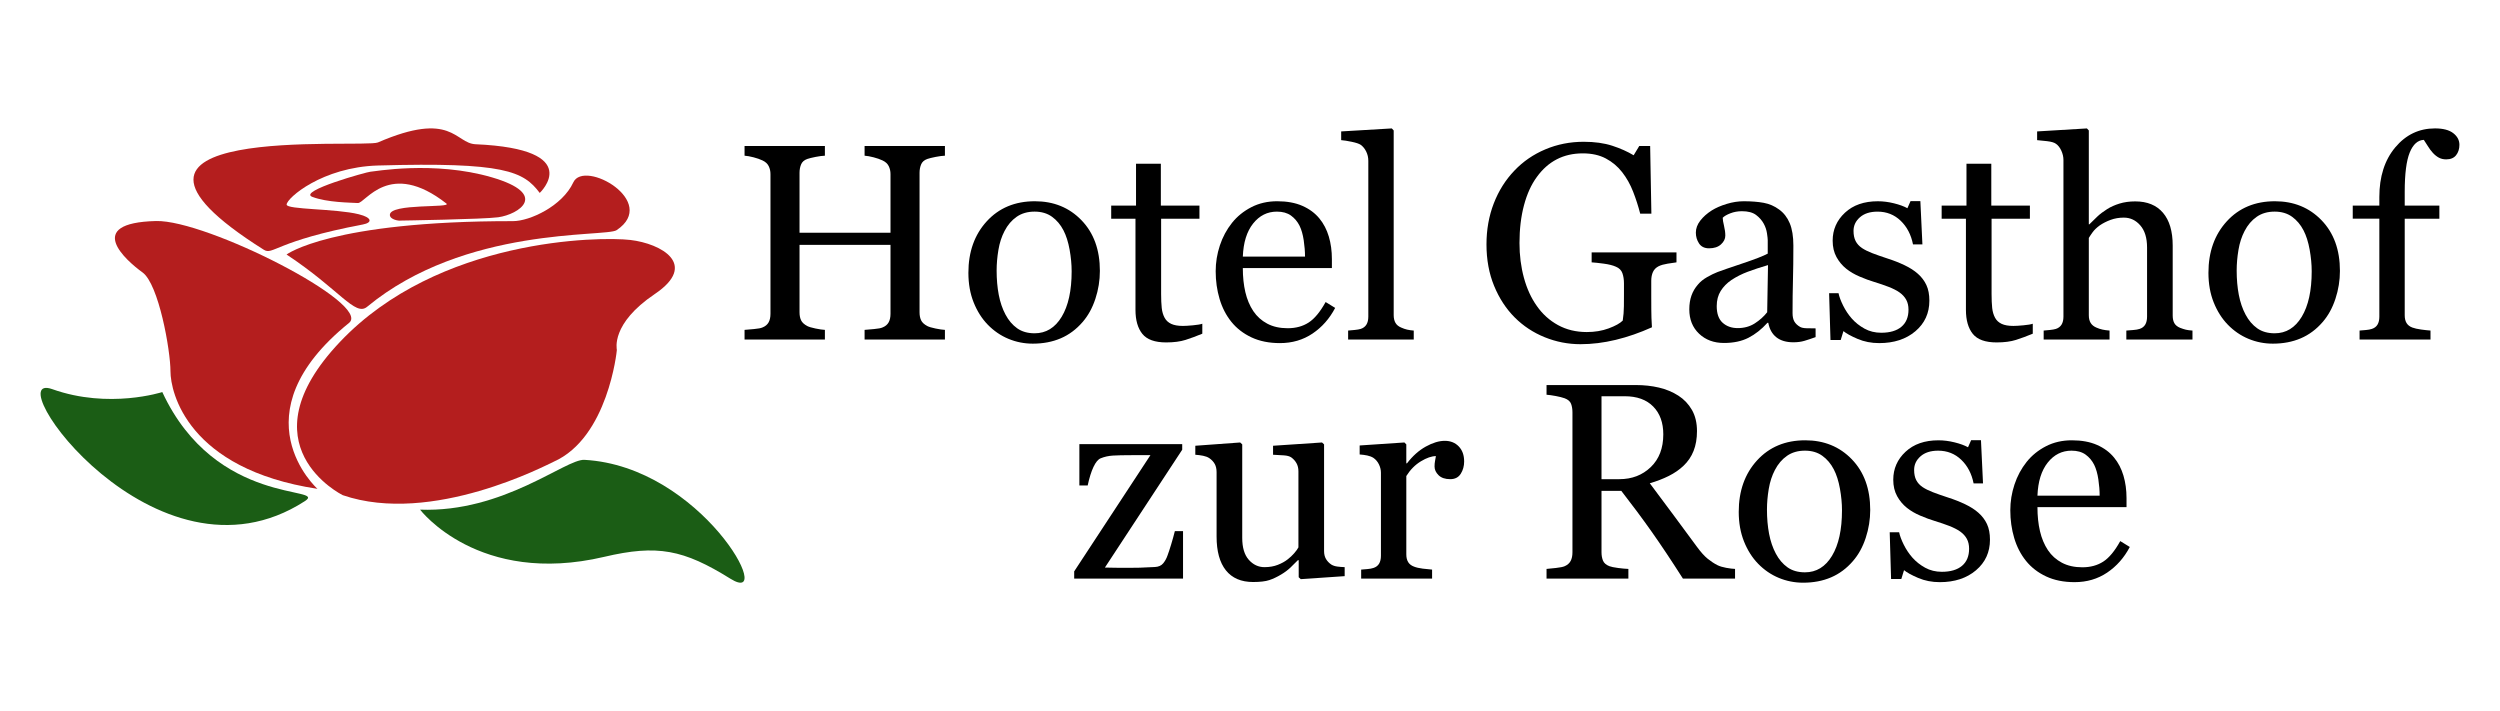
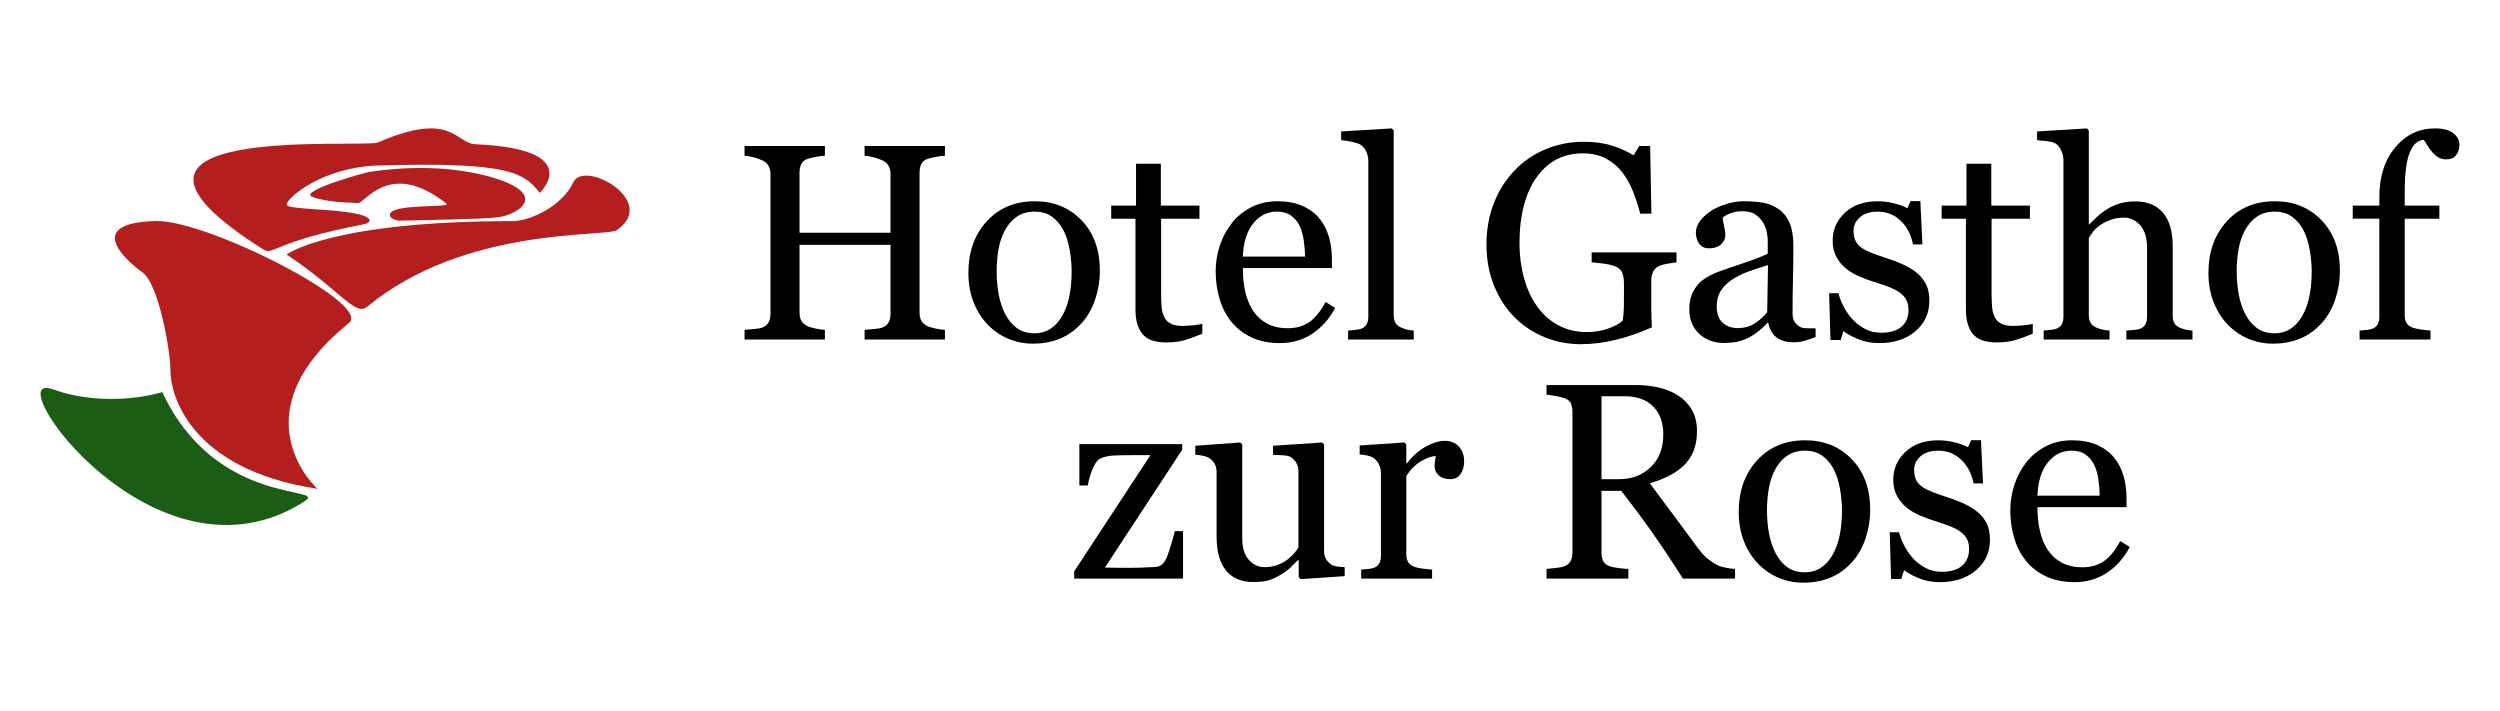
<svg xmlns="http://www.w3.org/2000/svg" xmlns:ns1="http://www.serif.com/" width="100%" height="100%" viewBox="0 0 1800 512" version="1.1" xml:space="preserve" style="fill-rule:evenodd;clip-rule:evenodd;stroke-linejoin:round;stroke-miterlimit:2;">
  <g id="Kulli">
    <g>
      <g id="Hotel">
        <path d="M680.349,244.482l-57.844,0l-0,-6.972c1.571,-0.131 3.846,-0.328 6.825,-0.59c2.979,-0.261 5.025,-0.654 6.138,-1.178c1.964,-0.786 3.405,-1.981 4.321,-3.585c0.917,-1.604 1.375,-3.682 1.375,-6.236l0,-49.595l-65.504,0l-0,48.515c-0,2.291 0.376,4.223 1.129,5.794c0.753,1.571 2.242,2.946 4.469,4.125c1.113,0.589 3.093,1.178 5.941,1.768c2.848,0.589 5.091,0.916 6.727,0.982l0,6.972l-57.844,0l-0,-6.972c1.571,-0.131 3.846,-0.328 6.825,-0.59c2.979,-0.261 5.025,-0.654 6.138,-1.178c1.965,-0.786 3.405,-1.981 4.322,-3.585c0.916,-1.604 1.374,-3.682 1.374,-6.236l0,-100.565c0,-2.095 -0.425,-4.01 -1.276,-5.745c-0.851,-1.735 -2.325,-3.093 -4.42,-4.075c-1.767,-0.851 -3.912,-1.604 -6.432,-2.259c-2.521,-0.655 -4.698,-1.048 -6.531,-1.179l-0,-6.972l57.844,-0l0,6.972c-1.833,0.066 -4.075,0.361 -6.727,0.884c-2.652,0.524 -4.632,1.015 -5.941,1.473c-2.227,0.786 -3.716,2.096 -4.469,3.929c-0.753,1.833 -1.129,3.83 -1.129,5.99l-0,43.212l65.504,-0l0,-42.23c0,-2.095 -0.425,-4.01 -1.276,-5.745c-0.852,-1.735 -2.325,-3.093 -4.42,-4.075c-1.768,-0.851 -3.912,-1.604 -6.432,-2.259c-2.521,-0.655 -4.698,-1.048 -6.531,-1.179l-0,-6.972l57.844,-0l0,6.972c-1.833,0.066 -4.076,0.361 -6.727,0.884c-2.652,0.524 -4.632,1.015 -5.942,1.473c-2.226,0.786 -3.715,2.096 -4.468,3.929c-0.753,1.833 -1.13,3.83 -1.13,5.99l0,100.467c0,2.291 0.377,4.223 1.13,5.794c0.753,1.571 2.242,2.946 4.468,4.125c1.113,0.589 3.094,1.178 5.942,1.768c2.848,0.589 5.09,0.916 6.727,0.982l0,6.972Z" style="fill-rule:nonzero;" />
        <path d="M791.913,195.084c0,6.809 -1.081,13.504 -3.244,20.083c-2.162,6.58 -5.243,12.162 -9.241,16.745c-4.522,5.238 -9.766,9.133 -15.73,11.687c-5.964,2.553 -12.649,3.83 -20.056,3.83c-6.16,-0 -12.026,-1.162 -17.596,-3.487c-5.571,-2.324 -10.52,-5.712 -14.846,-10.164c-4.26,-4.387 -7.651,-9.739 -10.174,-16.057c-2.524,-6.318 -3.785,-13.406 -3.785,-21.262c-0,-15.124 4.407,-27.498 13.223,-37.123c8.815,-9.624 20.366,-14.436 34.653,-14.436c13.567,-0 24.758,4.566 33.573,13.7c8.815,9.133 13.223,21.294 13.223,36.484Zm-20.329,0.196c0,-4.91 -0.492,-10.099 -1.475,-15.566c-0.984,-5.466 -2.46,-10.099 -4.428,-13.896c-2.099,-4.059 -4.854,-7.316 -8.265,-9.772c-3.411,-2.455 -7.576,-3.682 -12.495,-3.682c-5.051,-0 -9.363,1.244 -12.938,3.731c-3.574,2.488 -6.476,5.893 -8.706,10.214c-2.1,3.994 -3.576,8.544 -4.428,13.651c-0.853,5.107 -1.279,10.05 -1.279,14.829c-0,6.286 0.508,12.096 1.525,17.432c1.017,5.336 2.64,10.099 4.871,14.289c2.23,4.191 5.034,7.481 8.412,9.87c3.378,2.39 7.559,3.585 12.543,3.585c8.199,-0 14.693,-3.961 19.481,-11.883c4.788,-7.922 7.182,-18.856 7.182,-32.802Z" style="fill-rule:nonzero;" />
        <path d="M865.667,240.259c-4.256,1.768 -8.282,3.258 -12.079,4.469c-3.798,1.211 -8.446,1.817 -13.946,1.817c-8.118,-0 -13.831,-2.046 -17.137,-6.138c-3.307,-4.092 -4.96,-9.87 -4.96,-17.334l0,-65.603l-17.481,0l0,-9.428l17.874,0l0,-30.149l17.874,-0l-0,30.149l27.793,0l-0,9.428l-27.597,0l0,54.113c0,4.059 0.148,7.447 0.442,10.164c0.295,2.717 0.999,5.091 2.112,7.12c1.047,1.899 2.619,3.339 4.714,4.322c2.095,0.982 4.91,1.473 8.446,1.473c1.636,-0 4.042,-0.148 7.218,-0.442c3.175,-0.295 5.418,-0.671 6.727,-1.13l0,7.169Z" style="fill-rule:nonzero;" />
        <path d="M961.321,221.698c-4.059,7.726 -9.493,13.88 -16.302,18.463c-6.809,4.583 -14.633,6.875 -23.472,6.875c-7.791,-0 -14.616,-1.375 -20.476,-4.125c-5.86,-2.75 -10.688,-6.482 -14.486,-11.196c-3.797,-4.714 -6.629,-10.213 -8.495,-16.498c-1.866,-6.286 -2.799,-12.931 -2.799,-19.937c0,-6.285 0.999,-12.456 2.996,-18.512c1.997,-6.056 4.927,-11.506 8.789,-16.351c3.732,-4.649 8.364,-8.397 13.897,-11.245c5.532,-2.848 11.736,-4.272 18.61,-4.272c7.071,-0 13.127,1.113 18.169,3.339c5.041,2.226 9.133,5.27 12.275,9.133c3.012,3.667 5.255,7.988 6.728,12.964c1.473,4.975 2.209,10.377 2.209,16.204l0,6.482l-64.129,-0c-0,6.365 0.605,12.139 1.817,17.323c1.211,5.184 3.126,9.745 5.745,13.683c2.553,3.805 5.892,6.807 10.017,9.006c4.125,2.198 9.035,3.297 14.731,3.297c5.827,0 10.852,-1.366 15.075,-4.097c4.223,-2.731 8.299,-7.651 12.227,-14.759l6.874,4.223Zm-21.704,-36.926c0,-3.655 -0.311,-7.571 -0.933,-11.749c-0.621,-4.177 -1.62,-7.669 -2.995,-10.476c-1.506,-3.003 -3.568,-5.451 -6.187,-7.344c-2.619,-1.893 -5.991,-2.839 -10.115,-2.839c-6.875,-0 -12.587,2.855 -17.138,8.567c-4.55,5.711 -7.021,13.658 -7.414,23.841l44.782,0Z" style="fill-rule:nonzero;" />
        <path d="M1017.89,244.482l-47.238,0l0,-6.481c1.506,-0.131 3.11,-0.279 4.812,-0.442c1.703,-0.164 3.11,-0.41 4.223,-0.738c1.833,-0.59 3.208,-1.621 4.125,-3.095c0.917,-1.475 1.375,-3.391 1.375,-5.75l-0,-112.233c-0,-2.359 -0.508,-4.571 -1.522,-6.635c-1.015,-2.063 -2.341,-3.685 -3.978,-4.863c-1.178,-0.787 -3.339,-1.508 -6.481,-2.163c-3.143,-0.655 -5.664,-1.048 -7.562,-1.179l-0,-6.286l36.435,-2.16l1.374,1.473l0,132.875c0,2.292 0.426,4.174 1.277,5.647c0.851,1.473 2.226,2.602 4.125,3.388c1.44,0.655 2.864,1.146 4.272,1.473c1.408,0.328 2.995,0.557 4.763,0.688l0,6.481Z" style="fill-rule:nonzero;" />
      </g>
      <g id="Gasthof">
        <path d="M1207.07,188.897c-1.571,0.196 -3.682,0.507 -6.334,0.933c-2.652,0.425 -4.796,1.031 -6.433,1.817c-1.964,0.982 -3.355,2.373 -4.174,4.174c-0.818,1.8 -1.227,3.911 -1.227,6.334l-0,10.803c-0,7.856 0.049,13.16 0.147,15.909c0.098,2.75 0.213,5.009 0.344,6.777c-8.708,3.928 -17.383,6.94 -26.025,9.035c-8.642,2.095 -17.121,3.142 -25.436,3.142c-8.904,0 -17.481,-1.67 -25.73,-5.011c-8.25,-3.341 -15.452,-8.091 -21.606,-14.249c-6.22,-6.225 -11.163,-13.793 -14.829,-22.703c-3.667,-8.909 -5.5,-18.868 -5.5,-29.875c-0,-10.614 1.751,-20.458 5.254,-29.531c3.503,-9.074 8.462,-16.952 14.879,-23.635c6.219,-6.551 13.634,-11.645 22.244,-15.281c8.609,-3.637 17.824,-5.455 27.645,-5.455c7.857,0 14.699,0.95 20.525,2.848c5.827,1.899 10.967,4.19 15.419,6.875l4.027,-6.678l7.856,-0l0.884,48.711l-8.053,-0c-1.377,-5.369 -3.081,-10.656 -5.113,-15.861c-2.032,-5.205 -4.653,-9.87 -7.866,-13.994c-3.211,-4.125 -7.127,-7.415 -11.748,-9.87c-4.621,-2.456 -10.143,-3.683 -16.566,-3.683c-7.014,-0 -13.274,1.425 -18.779,4.275c-5.506,2.85 -10.291,7.092 -14.356,12.727c-3.997,5.439 -7.078,12.221 -9.241,20.346c-2.163,8.125 -3.245,17.199 -3.245,27.223c0,8.846 1.065,17.184 3.196,25.014c2.13,7.829 5.228,14.594 9.294,20.296c4.064,5.831 9.144,10.417 15.241,13.759c6.096,3.341 13.013,5.012 20.749,5.012c5.769,0 11.031,-0.884 15.783,-2.652c4.753,-1.767 8.113,-3.633 10.079,-5.597c0.525,-3.405 0.804,-6.842 0.836,-10.312c0.033,-3.47 0.049,-6.416 0.049,-8.839l0,-7.66c0,-2.75 -0.376,-5.189 -1.129,-7.317c-0.753,-2.127 -2.308,-3.682 -4.665,-4.664c-2.16,-0.983 -5.09,-1.719 -8.789,-2.21c-3.7,-0.491 -6.597,-0.802 -8.692,-0.933l0,-7.169l61.085,-0l0,7.169Z" style="fill-rule:nonzero;" />
        <path d="M1307.24,242.715c-3.077,1.113 -5.778,2.013 -8.102,2.7c-2.324,0.688 -4.959,1.032 -7.906,1.032c-5.106,-0 -9.182,-1.195 -12.227,-3.585c-3.044,-2.39 -4.992,-5.876 -5.843,-10.459l-0.589,-0c-4.256,4.714 -8.822,8.315 -13.7,10.803c-4.878,2.488 -10.754,3.732 -17.628,3.732c-7.268,-0 -13.242,-2.226 -17.923,-6.679c-4.682,-4.452 -7.022,-10.279 -7.022,-17.48c-0,-3.732 0.524,-7.071 1.571,-10.018c1.048,-2.946 2.619,-5.598 4.714,-7.954c1.637,-1.965 3.798,-3.716 6.482,-5.255c2.684,-1.538 5.205,-2.766 7.562,-3.682c2.946,-1.113 8.92,-3.176 17.923,-6.187c9.002,-3.012 15.075,-5.369 18.217,-7.071l0,-9.723c0,-0.851 -0.18,-2.488 -0.54,-4.91c-0.36,-2.423 -1.129,-4.714 -2.308,-6.875c-1.309,-2.422 -3.159,-4.534 -5.548,-6.334c-2.39,-1.801 -5.778,-2.701 -10.165,-2.701c-3.012,-0 -5.811,0.507 -8.397,1.522c-2.586,1.015 -4.403,2.079 -5.45,3.192c-0,1.309 0.311,3.241 0.933,5.794c0.622,2.554 0.933,4.911 0.933,7.071c-0,2.292 -1.031,4.387 -3.094,6.285c-2.062,1.899 -4.927,2.848 -8.593,2.848c-3.274,0 -5.68,-1.162 -7.218,-3.486c-1.539,-2.324 -2.308,-4.927 -2.308,-7.807c-0,-3.012 1.064,-5.893 3.192,-8.643c2.127,-2.75 4.894,-5.205 8.298,-7.365c2.946,-1.833 6.515,-3.388 10.705,-4.665c4.19,-1.277 8.282,-1.915 12.276,-1.915c5.499,-0 10.295,0.376 14.387,1.129c4.092,0.753 7.808,2.374 11.147,4.861c3.339,2.423 5.876,5.713 7.611,9.87c1.735,4.158 2.602,9.51 2.602,16.057c0,9.363 -0.098,17.661 -0.294,24.896c-0.197,7.235 -0.295,15.14 -0.295,23.717c0,2.554 0.442,4.583 1.326,6.089c0.884,1.506 2.242,2.783 4.076,3.83c0.982,0.589 2.537,0.917 4.664,0.982c2.128,0.066 4.305,0.098 6.531,0.098l0,6.286Zm-34.274,-51.854c-5.565,1.64 -10.443,3.247 -14.633,4.822c-4.19,1.575 -8.086,3.544 -11.687,5.906c-3.274,2.231 -5.86,4.872 -7.758,7.923c-1.899,3.051 -2.848,6.676 -2.848,10.876c-0,5.445 1.424,9.447 4.272,12.006c2.848,2.559 6.465,3.839 10.852,3.839c4.648,-0 8.74,-1.132 12.276,-3.396c3.535,-2.264 6.514,-4.937 8.936,-8.021l0.59,-33.955Z" style="fill-rule:nonzero;" />
        <path d="M1380.8,197.048c2.684,2.357 4.746,5.074 6.187,8.151c1.44,3.078 2.16,6.842 2.16,11.294c0,8.97 -3.355,16.303 -10.066,21.999c-6.711,5.696 -15.402,8.544 -26.074,8.544c-5.631,-0 -10.819,-1.015 -15.566,-3.045c-4.747,-2.029 -8.135,-3.895 -10.164,-5.597l-1.965,6.383l-7.365,0l-0.982,-33.685l6.776,-0c0.524,2.562 1.637,5.552 3.339,8.968c1.702,3.416 3.765,6.504 6.187,9.263c2.554,2.891 5.614,5.322 9.183,7.293c3.568,1.971 7.578,2.956 12.03,2.956c6.285,0 11.13,-1.432 14.535,-4.297c3.404,-2.865 5.107,-6.965 5.107,-12.3c-0,-2.75 -0.54,-5.123 -1.621,-7.12c-1.08,-1.997 -2.668,-3.748 -4.763,-5.254c-2.16,-1.506 -4.812,-2.865 -7.955,-4.076c-3.142,-1.211 -6.645,-2.406 -10.508,-3.584c-3.077,-0.917 -6.498,-2.177 -10.263,-3.781c-3.764,-1.604 -6.989,-3.487 -9.673,-5.647c-2.881,-2.292 -5.238,-5.107 -7.071,-8.446c-1.833,-3.339 -2.75,-7.268 -2.75,-11.785c0,-7.922 2.946,-14.633 8.839,-20.133c5.892,-5.499 13.782,-8.249 23.668,-8.249c3.797,-0 7.676,0.491 11.638,1.473c3.961,0.982 7.185,2.16 9.673,3.535l2.259,-5.106l7.071,-0l1.473,31.131l-6.777,0c-1.374,-6.968 -4.337,-12.639 -8.887,-17.011c-4.551,-4.372 -10.099,-6.558 -16.647,-6.558c-5.368,-0 -9.591,1.351 -12.668,4.054c-3.077,2.704 -4.616,5.968 -4.616,9.793c-0,2.946 0.507,5.401 1.522,7.365c1.015,1.965 2.537,3.634 4.567,5.009c1.964,1.309 4.436,2.537 7.414,3.683c2.979,1.146 6.662,2.439 11.049,3.879c4.321,1.375 8.397,2.979 12.227,4.812c3.83,1.833 6.989,3.863 9.477,6.089Z" style="fill-rule:nonzero;" />
        <path d="M1463.59,240.259c-4.256,1.768 -8.282,3.258 -12.08,4.469c-3.797,1.211 -8.446,1.817 -13.945,1.817c-8.119,-0 -13.831,-2.046 -17.137,-6.138c-3.307,-4.092 -4.96,-9.87 -4.96,-17.334l0,-65.603l-17.481,0l0,-9.428l17.874,0l-0,-30.149l17.874,-0l-0,30.149l27.793,0l-0,9.428l-27.597,0l0,54.113c0,4.059 0.147,7.447 0.442,10.164c0.295,2.717 0.999,5.091 2.112,7.12c1.047,1.899 2.618,3.339 4.714,4.322c2.095,0.982 4.91,1.473 8.445,1.473c1.637,-0 4.043,-0.148 7.219,-0.442c3.175,-0.295 5.417,-0.671 6.727,-1.13l-0,7.169Z" style="fill-rule:nonzero;" />
        <path d="M1578.59,244.482l-47.631,0l0,-6.481c1.506,-0.131 3.176,-0.262 5.009,-0.393c1.833,-0.131 3.339,-0.393 4.518,-0.786c1.833,-0.589 3.191,-1.62 4.075,-3.093c0.884,-1.473 1.326,-3.388 1.326,-5.745l-0,-49.792c-0,-6.874 -1.624,-12.178 -4.873,-15.909c-3.248,-3.732 -7.203,-5.598 -11.862,-5.598c-3.412,-0 -6.578,0.54 -9.499,1.62c-2.92,1.08 -5.529,2.406 -7.826,3.978c-2.231,1.636 -3.937,3.273 -5.118,4.91c-1.181,1.637 -2.1,3.012 -2.757,4.125l0,55.683c0,2.226 0.442,4.06 1.326,5.5c0.884,1.44 2.242,2.553 4.076,3.339c1.44,0.655 2.93,1.146 4.468,1.473c1.539,0.328 3.225,0.557 5.058,0.688l-0,6.481l-47.435,0l0,-6.481c1.496,-0.131 3.057,-0.279 4.682,-0.442c1.626,-0.164 2.991,-0.41 4.097,-0.738c1.82,-0.59 3.185,-1.621 4.096,-3.095c0.91,-1.475 1.366,-3.391 1.366,-5.75l-0,-112.822c-0,-2.228 -0.508,-4.456 -1.523,-6.684c-1.014,-2.227 -2.34,-3.898 -3.977,-5.012c-1.179,-0.851 -3.257,-1.457 -6.236,-1.818c-2.979,-0.361 -5.385,-0.606 -7.218,-0.737l-0,-6.286l35.845,-2.16l1.375,1.473l0,67.567l0.393,-0c2.165,-2.161 4.132,-4.076 5.903,-5.745c1.77,-1.67 4.098,-3.421 6.984,-5.254c2.492,-1.572 5.427,-2.881 8.804,-3.929c3.377,-1.047 7.164,-1.571 11.361,-1.571c8.656,0 15.313,2.733 19.969,8.2c4.656,5.467 6.984,13.34 6.984,23.619l-0,50.381c-0,2.291 0.412,4.141 1.236,5.549c0.824,1.407 2.192,2.504 4.104,3.29c1.516,0.589 2.884,1.031 4.104,1.325c1.22,0.295 2.819,0.508 4.796,0.639l0,6.481Z" style="fill-rule:nonzero;" />
        <path d="M1684.75,195.084c-0,6.809 -1.082,13.504 -3.244,20.083c-2.163,6.58 -5.243,12.162 -9.241,16.745c-4.523,5.238 -9.766,9.133 -15.73,11.687c-5.964,2.553 -12.649,3.83 -20.056,3.83c-6.16,-0 -12.026,-1.162 -17.597,-3.487c-5.571,-2.324 -10.519,-5.712 -14.845,-10.164c-4.26,-4.387 -7.652,-9.739 -10.175,-16.057c-2.523,-6.318 -3.785,-13.406 -3.785,-21.262c0,-15.124 4.408,-27.498 13.223,-37.123c8.815,-9.624 20.366,-14.436 34.654,-14.436c13.567,-0 24.758,4.566 33.573,13.7c8.815,9.133 13.223,21.294 13.223,36.484Zm-20.329,0.196c-0,-4.91 -0.492,-10.099 -1.476,-15.566c-0.983,-5.466 -2.459,-10.099 -4.428,-13.896c-2.099,-4.059 -4.854,-7.316 -8.264,-9.772c-3.411,-2.455 -7.576,-3.682 -12.496,-3.682c-5.05,-0 -9.363,1.244 -12.937,3.731c-3.574,2.488 -6.477,5.893 -8.707,10.214c-2.099,3.994 -3.575,8.544 -4.428,13.651c-0.852,5.107 -1.279,10.05 -1.279,14.829c0,6.286 0.509,12.096 1.526,17.432c1.017,5.336 2.64,10.099 4.87,14.289c2.23,4.191 5.034,7.481 8.412,9.87c3.378,2.39 7.559,3.585 12.543,3.585c8.2,-0 14.693,-3.961 19.481,-11.883c4.789,-7.922 7.183,-18.856 7.183,-32.802Z" style="fill-rule:nonzero;" />
        <path d="M1770.78,104.242c-0,2.946 -0.786,5.434 -2.357,7.464c-1.572,2.029 -3.961,3.044 -7.17,3.044c-2.029,0 -3.813,-0.426 -5.352,-1.277c-1.538,-0.851 -2.962,-1.997 -4.272,-3.437c-1.309,-1.44 -2.521,-3.077 -3.634,-4.91c-1.113,-1.834 -2.062,-3.307 -2.848,-4.42c-4.386,0.197 -7.774,3.251 -10.164,9.164c-2.39,5.913 -3.585,15.338 -3.585,28.273l0,9.899l24.945,0l0,9.428l-24.945,0l0,69.531c0,2.292 0.442,4.158 1.326,5.598c0.884,1.441 2.275,2.521 4.174,3.241c1.571,0.589 3.666,1.064 6.285,1.424c2.619,0.36 4.878,0.606 6.777,0.737l-0,6.481l-51.068,0l-0,-6.481c1.505,-0.131 3.06,-0.262 4.664,-0.393c1.604,-0.131 2.996,-0.393 4.174,-0.786c1.833,-0.589 3.192,-1.62 4.076,-3.093c0.884,-1.473 1.326,-3.388 1.326,-5.745l-0,-70.514l-19.151,0l0,-9.428l19.151,0l-0,-6.176c-0,-14.704 3.813,-26.615 11.441,-35.733c7.627,-9.117 17.17,-13.676 28.627,-13.676c5.827,-0 10.214,1.146 13.16,3.437c2.946,2.292 4.42,5.074 4.42,8.348Z" style="fill-rule:nonzero;" />
      </g>
      <g id="zur-Rose" ns1:id="zur Rose">
        <path d="M851.786,416.597l-78.369,-0l-0,-5.205l54.892,-83.673l-13.581,-0c-5.707,-0 -10.168,0.098 -13.383,0.295c-3.215,0.196 -6.167,0.851 -8.858,1.964c-1.836,0.72 -3.558,2.782 -5.166,6.187c-1.607,3.404 -3.001,7.856 -4.182,13.356l-5.991,0l0,-29.757l74.049,0l0,4.027l-55.668,84.851c2.356,0.066 4.941,0.115 7.756,0.147c2.815,0.033 5.858,0.049 9.131,0.049c2.618,0 5.35,-0.032 8.197,-0.098c2.847,-0.065 6.496,-0.229 10.947,-0.491c2.618,-0.131 4.598,-1.015 5.939,-2.651c1.342,-1.637 2.373,-3.503 3.093,-5.598c0.72,-1.899 1.588,-4.518 2.602,-7.857c1.014,-3.339 1.914,-6.58 2.7,-9.722l5.892,-0l0,34.176Z" style="fill-rule:nonzero;" />
        <path d="M968.162,414.829l-31.618,2.161l-1.478,-1.375l0,-12.276l-0.587,-0c-1.57,1.637 -3.334,3.388 -5.295,5.254c-1.961,1.866 -4.216,3.552 -6.765,5.058c-2.942,1.767 -5.786,3.11 -8.531,4.026c-2.745,0.917 -6.634,1.375 -11.666,1.375c-8.563,0 -15.084,-2.796 -19.561,-8.387c-4.477,-5.592 -6.716,-13.718 -6.716,-24.379l0,-46.305c0,-2.354 -0.444,-4.332 -1.334,-5.935c-0.889,-1.602 -2.191,-2.992 -3.904,-4.17c-1.186,-0.784 -2.669,-1.356 -4.448,-1.716c-1.78,-0.36 -3.658,-0.605 -5.634,-0.736l-0,-6.481l32.31,-2.357l1.473,1.374l0,67.273c0,7.005 1.572,12.276 4.714,15.811c3.143,3.536 6.908,5.303 11.294,5.303c3.601,0 6.809,-0.555 9.625,-1.667c2.815,-1.111 5.172,-2.419 7.071,-3.924c1.767,-1.373 3.322,-2.828 4.664,-4.364c1.343,-1.537 2.374,-2.959 3.094,-4.268l0,-54.83c0,-2.159 -0.458,-4.072 -1.375,-5.739c-0.916,-1.668 -2.193,-3.09 -3.83,-4.266c-1.178,-0.786 -2.93,-1.26 -5.254,-1.424c-2.324,-0.163 -4.927,-0.31 -7.808,-0.441l0,-6.481l35.252,-2.357l1.478,1.373l0,76.812c0,2.224 0.458,4.121 1.375,5.691c0.917,1.57 2.193,2.91 3.83,4.021c1.179,0.72 2.586,1.195 4.223,1.423c1.637,0.229 3.437,0.376 5.401,0.441l0,6.482Z" style="fill-rule:nonzero;" />
        <path d="M1054.19,332.236c0,3.34 -0.818,6.302 -2.455,8.888c-1.637,2.586 -4.157,3.879 -7.562,3.879c-3.666,0 -6.465,-0.949 -8.397,-2.848c-1.931,-1.898 -2.897,-3.993 -2.897,-6.285c0,-1.44 0.115,-2.75 0.344,-3.928c0.229,-1.179 0.442,-2.357 0.638,-3.536c-3.077,0 -6.678,1.244 -10.802,3.732c-4.125,2.488 -7.628,6.024 -10.509,10.607l0,56.371c0,2.291 0.442,4.157 1.326,5.598c0.884,1.44 2.275,2.52 4.174,3.241c1.637,0.654 3.748,1.145 6.334,1.473c2.586,0.327 4.829,0.556 6.728,0.687l-0,6.482l-51.068,-0l-0,-6.482c1.505,-0.131 3.06,-0.262 4.664,-0.393c1.604,-0.131 2.996,-0.392 4.174,-0.784c1.833,-0.588 3.192,-1.618 4.076,-3.089c0.884,-1.472 1.326,-3.385 1.326,-5.739l-0,-59.738c-0,-2.027 -0.475,-4.022 -1.424,-5.983c-0.95,-1.962 -2.275,-3.532 -3.978,-4.709c-1.244,-0.785 -2.717,-1.357 -4.419,-1.716c-1.702,-0.36 -3.536,-0.605 -5.5,-0.736l0,-6.482l32.212,-2.16l1.375,1.374l0,13.651l0.491,0c4.06,-5.303 8.577,-9.329 13.553,-12.079c4.976,-2.75 9.526,-4.125 13.651,-4.125c4.125,0 7.48,1.342 10.066,4.027c2.586,2.684 3.879,6.285 3.879,10.802Z" style="fill-rule:nonzero;" />
        <path d="M1249.23,416.597l-37.526,-0c-8.307,-13.029 -15.812,-24.29 -22.517,-33.784c-6.704,-9.493 -13.98,-19.281 -21.829,-29.364l-14.273,0l-0,44.194c-0,2.291 0.36,4.305 1.08,6.04c0.72,1.735 2.259,3.06 4.616,3.977c1.178,0.458 3.24,0.884 6.187,1.277c2.946,0.393 5.434,0.622 7.463,0.687l0,6.973l-58.924,-0l-0,-6.973c1.571,-0.131 3.846,-0.36 6.825,-0.687c2.979,-0.328 5.058,-0.753 6.236,-1.277c1.965,-0.851 3.389,-2.095 4.273,-3.732c0.883,-1.637 1.325,-3.732 1.325,-6.285l0,-100.761c0,-2.292 -0.327,-4.321 -0.982,-6.089c-0.654,-1.768 -2.193,-3.11 -4.616,-4.027c-1.636,-0.589 -3.764,-1.129 -6.383,-1.62c-2.619,-0.491 -4.845,-0.802 -6.678,-0.933l-0,-6.973l64.326,0c5.892,0 11.425,0.606 16.597,1.817c5.172,1.211 9.854,3.159 14.044,5.843c4.059,2.619 7.3,6.04 9.722,10.263c2.423,4.223 3.634,9.313 3.634,15.271c-0,5.369 -0.818,10.116 -2.455,14.24c-1.637,4.125 -4.059,7.693 -7.268,10.705c-2.946,2.815 -6.481,5.254 -10.606,7.317c-4.125,2.062 -8.675,3.813 -13.651,5.254c6.875,9.1 12.587,16.76 17.137,22.98c4.551,6.22 10.132,13.782 16.745,22.686c2.881,3.929 5.483,6.826 7.807,8.692c2.325,1.866 4.632,3.388 6.924,4.566c1.702,0.851 3.83,1.506 6.383,1.964c2.554,0.459 4.682,0.721 6.384,0.786l-0,6.973Zm-51.657,-103.85c-0,-8.433 -2.423,-15.116 -7.268,-20.051c-4.845,-4.935 -11.686,-7.403 -20.525,-7.403l-16.695,0l-0,59.71l12.865,0c9.035,0 16.564,-2.892 22.588,-8.676c6.023,-5.785 9.035,-13.645 9.035,-23.58Z" style="fill-rule:nonzero;" />
        <path d="M1346.56,367.198c-0,6.809 -1.082,13.504 -3.244,20.084c-2.163,6.58 -5.243,12.161 -9.241,16.744c-4.523,5.238 -9.766,9.134 -15.73,11.687c-5.964,2.553 -12.649,3.83 -20.056,3.83c-6.16,0 -12.026,-1.162 -17.597,-3.486c-5.57,-2.325 -10.519,-5.713 -14.845,-10.165c-4.26,-4.386 -7.651,-9.739 -10.175,-16.057c-2.523,-6.318 -3.784,-13.405 -3.784,-21.262c-0,-15.124 4.407,-27.498 13.222,-37.122c8.815,-9.625 20.367,-14.437 34.654,-14.437c13.567,0 24.758,4.567 33.573,13.7c8.815,9.134 13.223,21.295 13.223,36.484Zm-20.329,0.197c-0,-4.911 -0.492,-10.099 -1.476,-15.566c-0.983,-5.467 -2.459,-10.099 -4.427,-13.896c-2.1,-4.06 -4.855,-7.317 -8.265,-9.772c-3.411,-2.455 -7.576,-3.683 -12.496,-3.683c-5.05,0 -9.363,1.244 -12.937,3.732c-3.574,2.488 -6.477,5.892 -8.707,10.214c-2.099,3.993 -3.575,8.544 -4.427,13.65c-0.853,5.107 -1.279,10.05 -1.279,14.83c-0,6.285 0.508,12.096 1.525,17.432c1.017,5.336 2.64,10.099 4.87,14.289c2.23,4.19 5.034,7.48 8.412,9.87c3.378,2.389 7.559,3.584 12.543,3.584c8.2,0 14.693,-3.961 19.482,-11.883c4.788,-7.922 7.182,-18.856 7.182,-32.801Z" style="fill-rule:nonzero;" />
        <path d="M1424.43,369.163c2.685,2.357 4.747,5.074 6.188,8.151c1.44,3.077 2.16,6.842 2.16,11.294c0,8.969 -3.355,16.302 -10.066,21.998c-6.711,5.696 -15.402,8.544 -26.074,8.544c-5.631,0 -10.82,-1.015 -15.566,-3.044c-4.747,-2.03 -8.135,-3.896 -10.165,-5.598l-1.964,6.384l-7.365,-0l-0.983,-33.686l6.777,0c0.524,2.563 1.637,5.552 3.339,8.969c1.702,3.416 3.764,6.504 6.187,9.263c2.553,2.891 5.614,5.321 9.182,7.292c3.569,1.971 7.579,2.956 12.031,2.956c6.285,0 11.13,-1.432 14.535,-4.297c3.404,-2.865 5.106,-6.965 5.106,-12.3c0,-2.749 -0.54,-5.123 -1.62,-7.12c-1.08,-1.997 -2.668,-3.748 -4.763,-5.254c-2.161,-1.506 -4.812,-2.864 -7.955,-4.075c-3.143,-1.212 -6.645,-2.406 -10.508,-3.585c-3.077,-0.917 -6.498,-2.177 -10.263,-3.781c-3.765,-1.604 -6.989,-3.486 -9.673,-5.647c-2.881,-2.291 -5.238,-5.107 -7.071,-8.446c-1.834,-3.339 -2.75,-7.267 -2.75,-11.785c-0,-7.922 2.946,-14.633 8.839,-20.132c5.892,-5.5 13.781,-8.25 23.668,-8.25c3.797,0 7.676,0.491 11.637,1.473c3.961,0.982 7.186,2.161 9.674,3.536l2.258,-5.107l7.071,0l1.474,31.132l-6.777,-0c-1.375,-6.969 -4.337,-12.639 -8.888,-17.012c-4.55,-4.372 -10.099,-6.558 -16.646,-6.558c-5.368,0 -9.591,1.352 -12.669,4.055c-3.077,2.703 -4.615,5.967 -4.615,9.792c-0,2.947 0.507,5.402 1.522,7.366c1.015,1.964 2.537,3.634 4.567,5.009c1.964,1.309 4.435,2.537 7.414,3.682c2.979,1.146 6.662,2.439 11.049,3.879c4.321,1.375 8.396,2.979 12.226,4.813c3.831,1.833 6.99,3.863 9.477,6.089Z" style="fill-rule:nonzero;" />
        <path d="M1533.45,393.813c-4.059,7.725 -9.493,13.88 -16.302,18.463c-6.81,4.583 -14.633,6.874 -23.472,6.874c-7.791,0 -14.617,-1.375 -20.476,-4.124c-5.86,-2.75 -10.689,-6.482 -14.486,-11.196c-3.797,-4.714 -6.629,-10.214 -8.495,-16.499c-1.866,-6.285 -2.799,-12.931 -2.799,-19.936c0,-6.285 0.999,-12.456 2.995,-18.512c1.997,-6.056 4.927,-11.507 8.79,-16.352c3.732,-4.648 8.364,-8.397 13.896,-11.245c5.533,-2.848 11.736,-4.272 18.611,-4.272c7.071,0 13.127,1.113 18.168,3.339c5.042,2.226 9.133,5.271 12.276,9.134c3.012,3.666 5.254,7.987 6.727,12.963c1.473,4.976 2.21,10.377 2.21,16.204l0,6.482l-64.13,0c0,6.365 0.606,12.14 1.817,17.324c1.211,5.184 3.127,9.745 5.745,13.682c2.554,3.806 5.893,6.808 10.018,9.006c4.124,2.198 9.035,3.298 14.731,3.298c5.827,-0 10.852,-1.366 15.075,-4.097c4.223,-2.732 8.298,-7.651 12.226,-14.759l6.875,4.223Zm-21.704,-36.926c0,-3.656 -0.311,-7.572 -0.933,-11.749c-0.622,-4.178 -1.62,-7.67 -2.995,-10.477c-1.506,-3.003 -3.568,-5.45 -6.187,-7.343c-2.619,-1.893 -5.991,-2.84 -10.116,-2.84c-6.874,0 -12.587,2.856 -17.137,8.567c-4.55,5.712 -7.022,13.659 -7.415,23.842l44.783,-0Z" style="fill-rule:nonzero;" />
      </g>
    </g>
    <g id="Rose">
      <path d="M388.608,138.916c-0,-0 33.531,-31.568 -46.209,-35.061c-14.823,-0.649 -16.856,-24.447 -70.285,-1.298c-10.576,4.582 -229.123,-15.256 -82.182,77.263c6.631,4.175 8.331,-6.262 71.354,-18.19c6.907,-1.307 6.754,-4.944 -2.992,-7.37c-16.435,-4.092 -51.993,-3.284 -51.922,-6.955c0.09,-4.7 25.67,-26.996 65.742,-28.137c91.172,-2.597 104.807,4.165 116.494,19.748Z" style="fill:#b41e1e;" />
-       <path d="M246.756,356.514c-0,0 -72.719,-35.71 -1.948,-110.375c70.77,-74.666 186.989,-75.965 209.064,-73.368c22.075,2.597 49.345,17.53 17.53,38.956c-31.814,21.426 -27.269,39.606 -27.269,40.255c0,0.649 -6.382,63.115 -45.449,80.441c-4.545,2.016 -87.651,46.166 -151.928,24.091Z" style="fill:#b41e1e;" />
      <path d="M228.576,351.969c0,0 -59.308,-53.208 22.724,-119.465c16.881,-13.635 -102.566,-74.266 -138.943,-73.367c-52.591,1.298 -21.509,28.508 -9.739,37.008c11.687,8.44 20.127,56.136 20.127,71.244c0,15.109 12.336,70.296 105.831,84.58Z" style="fill:#b41e1e;" />
      <path d="M206.319,183.254c0,-0 31.814,-24.138 162.966,-24.033c12.337,0.01 35.71,-11.028 43.501,-27.909c7.792,-16.881 61.963,13.88 31.165,34.411c-7.791,5.194 -109.212,-3.11 -179.657,55.188c-8.631,7.142 -19.668,-12.336 -57.975,-37.657Z" style="fill:#b41e1e;" />
      <path d="M288.538,158.82c0,-0 59.839,-0.945 70.201,-2.39c14.693,-2.049 37.223,-16.51 -4.571,-28.742c-41.794,-12.233 -85.561,-4.038 -87.513,-4.038c-1.952,0 -52.562,14 -41.787,18.097c10.775,4.098 27.387,4.098 32.794,4.439c5.408,0.342 22.603,-31.826 63.733,0.342c4.366,3.414 -40.693,-0.342 -40.693,8.194c-0,3.415 6.53,4.439 7.836,4.098Z" style="fill:#b41e1e;" />
      <path d="M116.853,282.286c0,0 -38.352,12.462 -79.197,-2.086c-40.844,-14.547 74.215,150.055 181.758,80.672c17.345,-11.19 -63.954,4.522 -102.561,-78.586Z" style="fill:#1b5d15;" />
-       <path d="M302.453,366.947c-0,-0 41.95,55.307 132.613,33.974c38.296,-9.01 57.069,-5.256 90.86,15.769c33.79,21.026 -20.675,-80.911 -105.127,-85.603c-13.516,-0.75 -58.274,38.112 -118.346,35.86Z" style="fill:#1b5d15;" />
    </g>
  </g>
</svg>